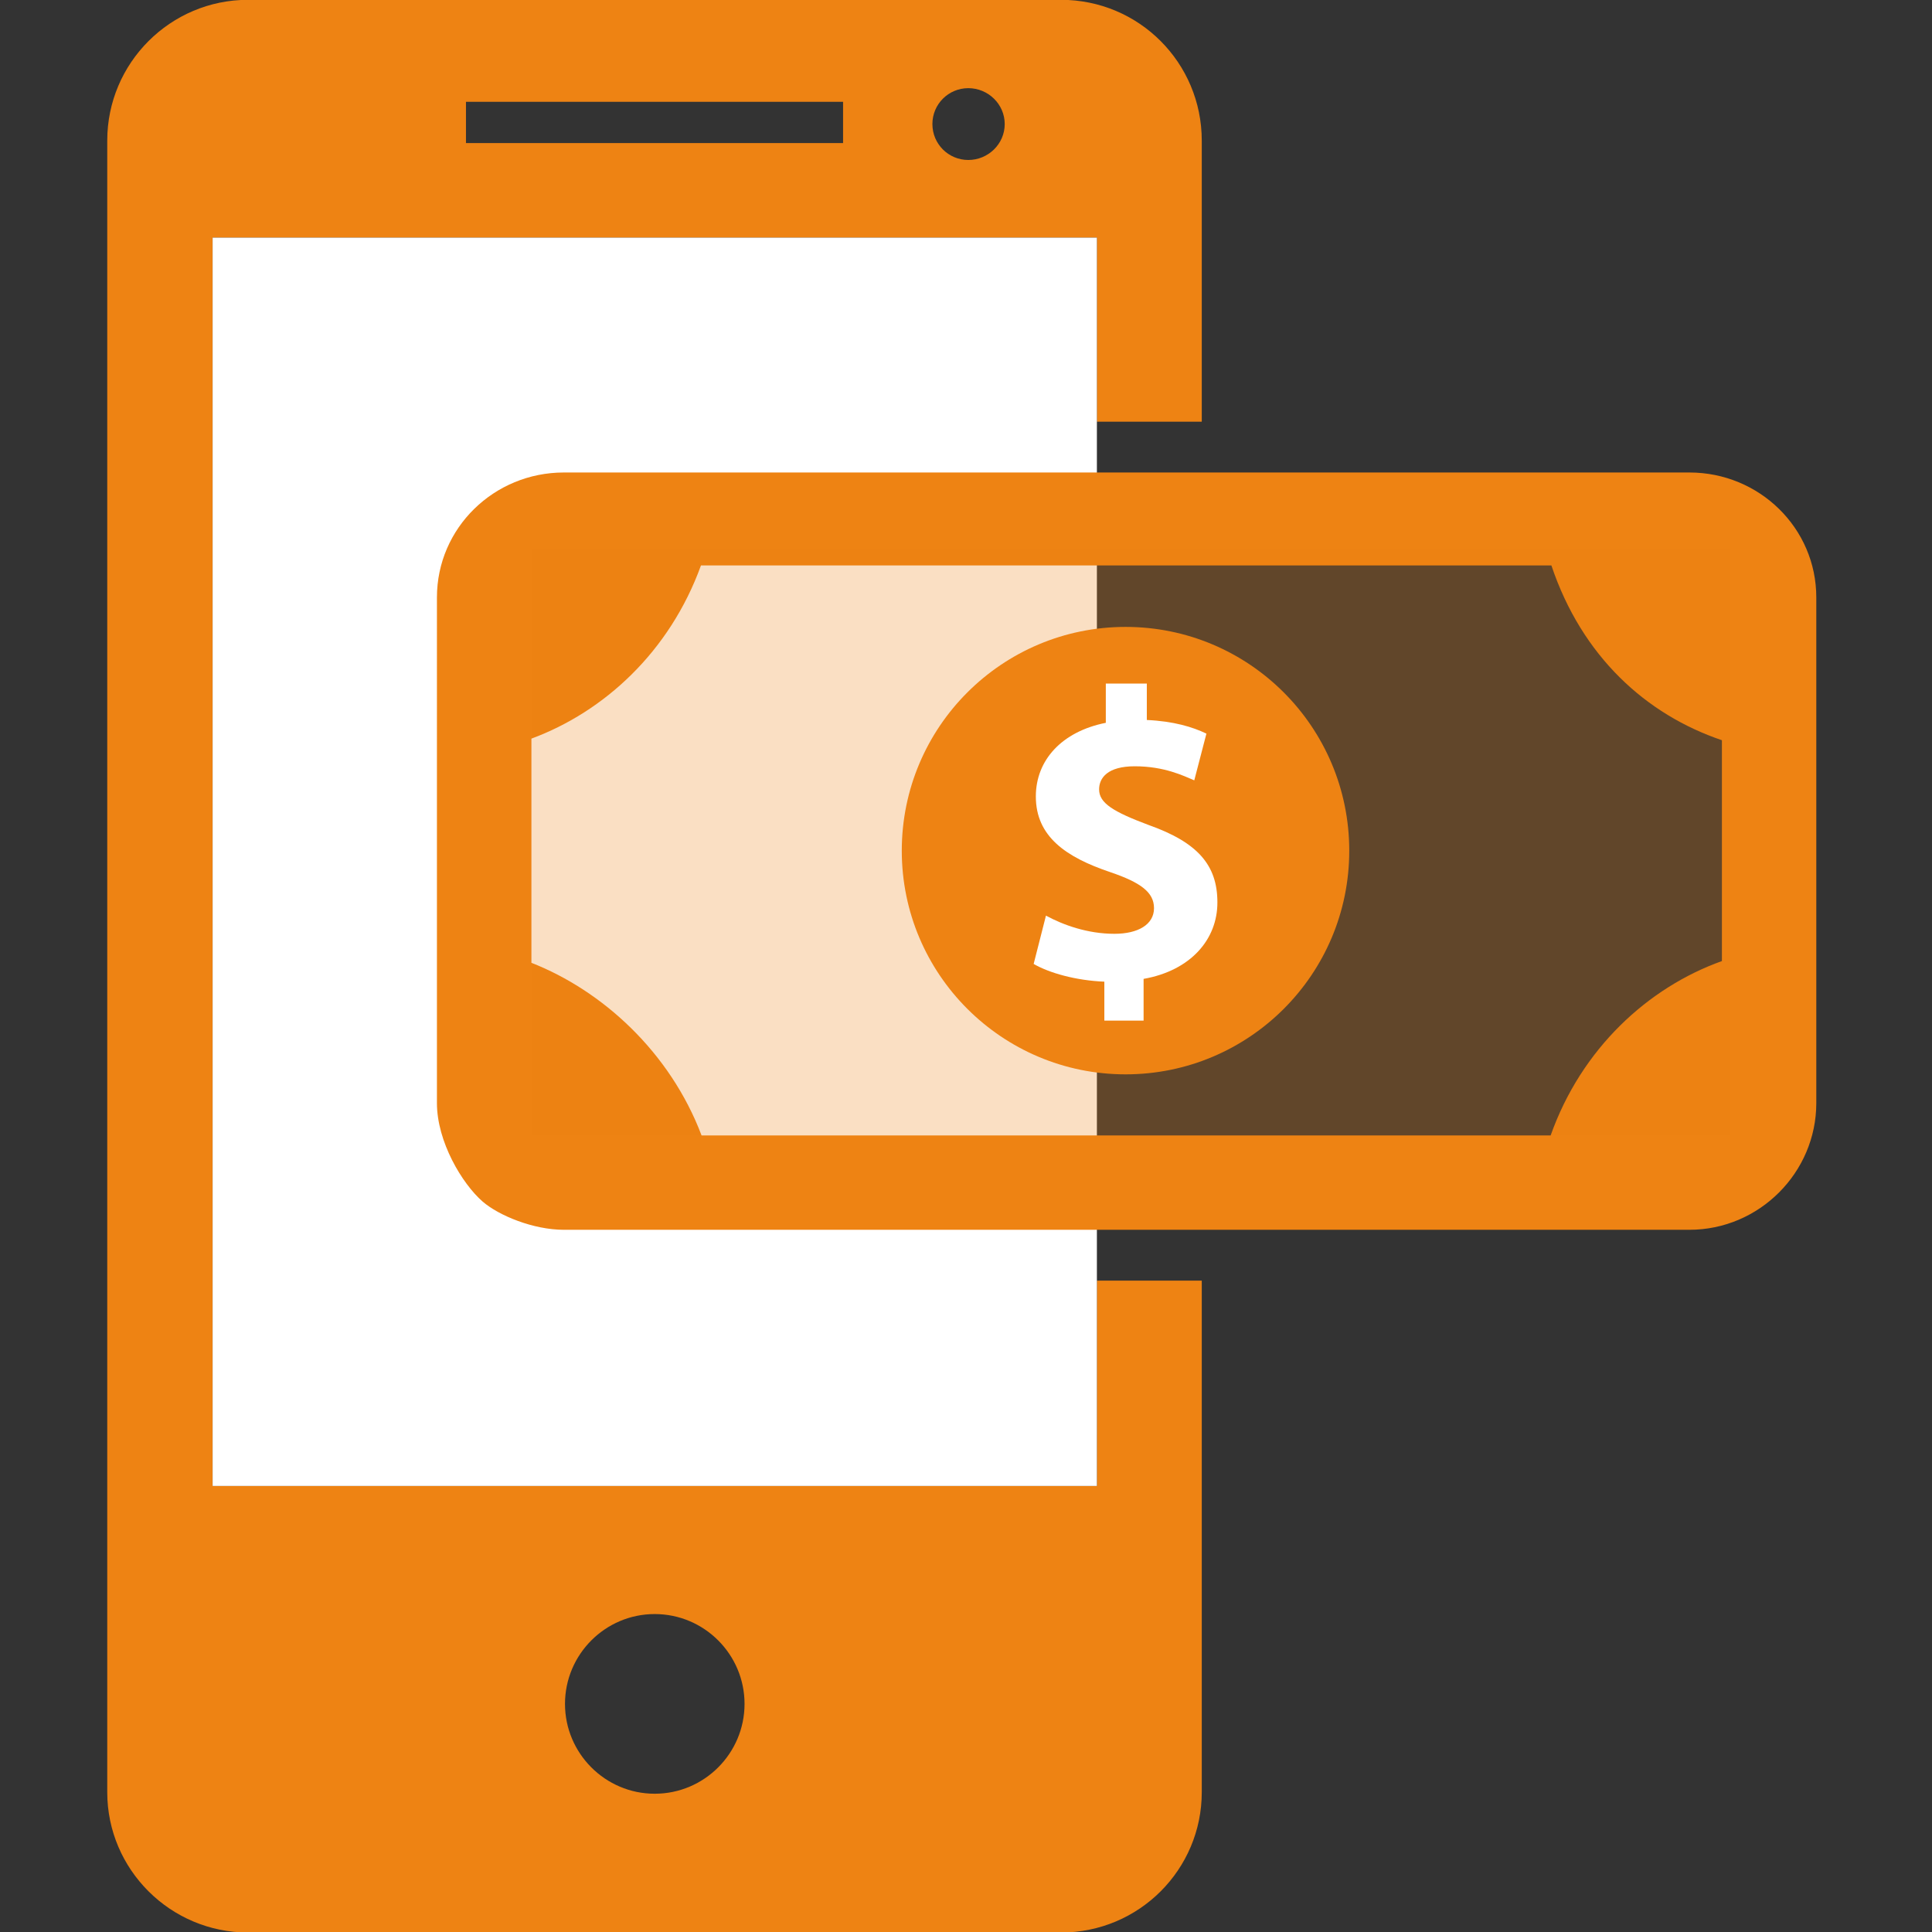
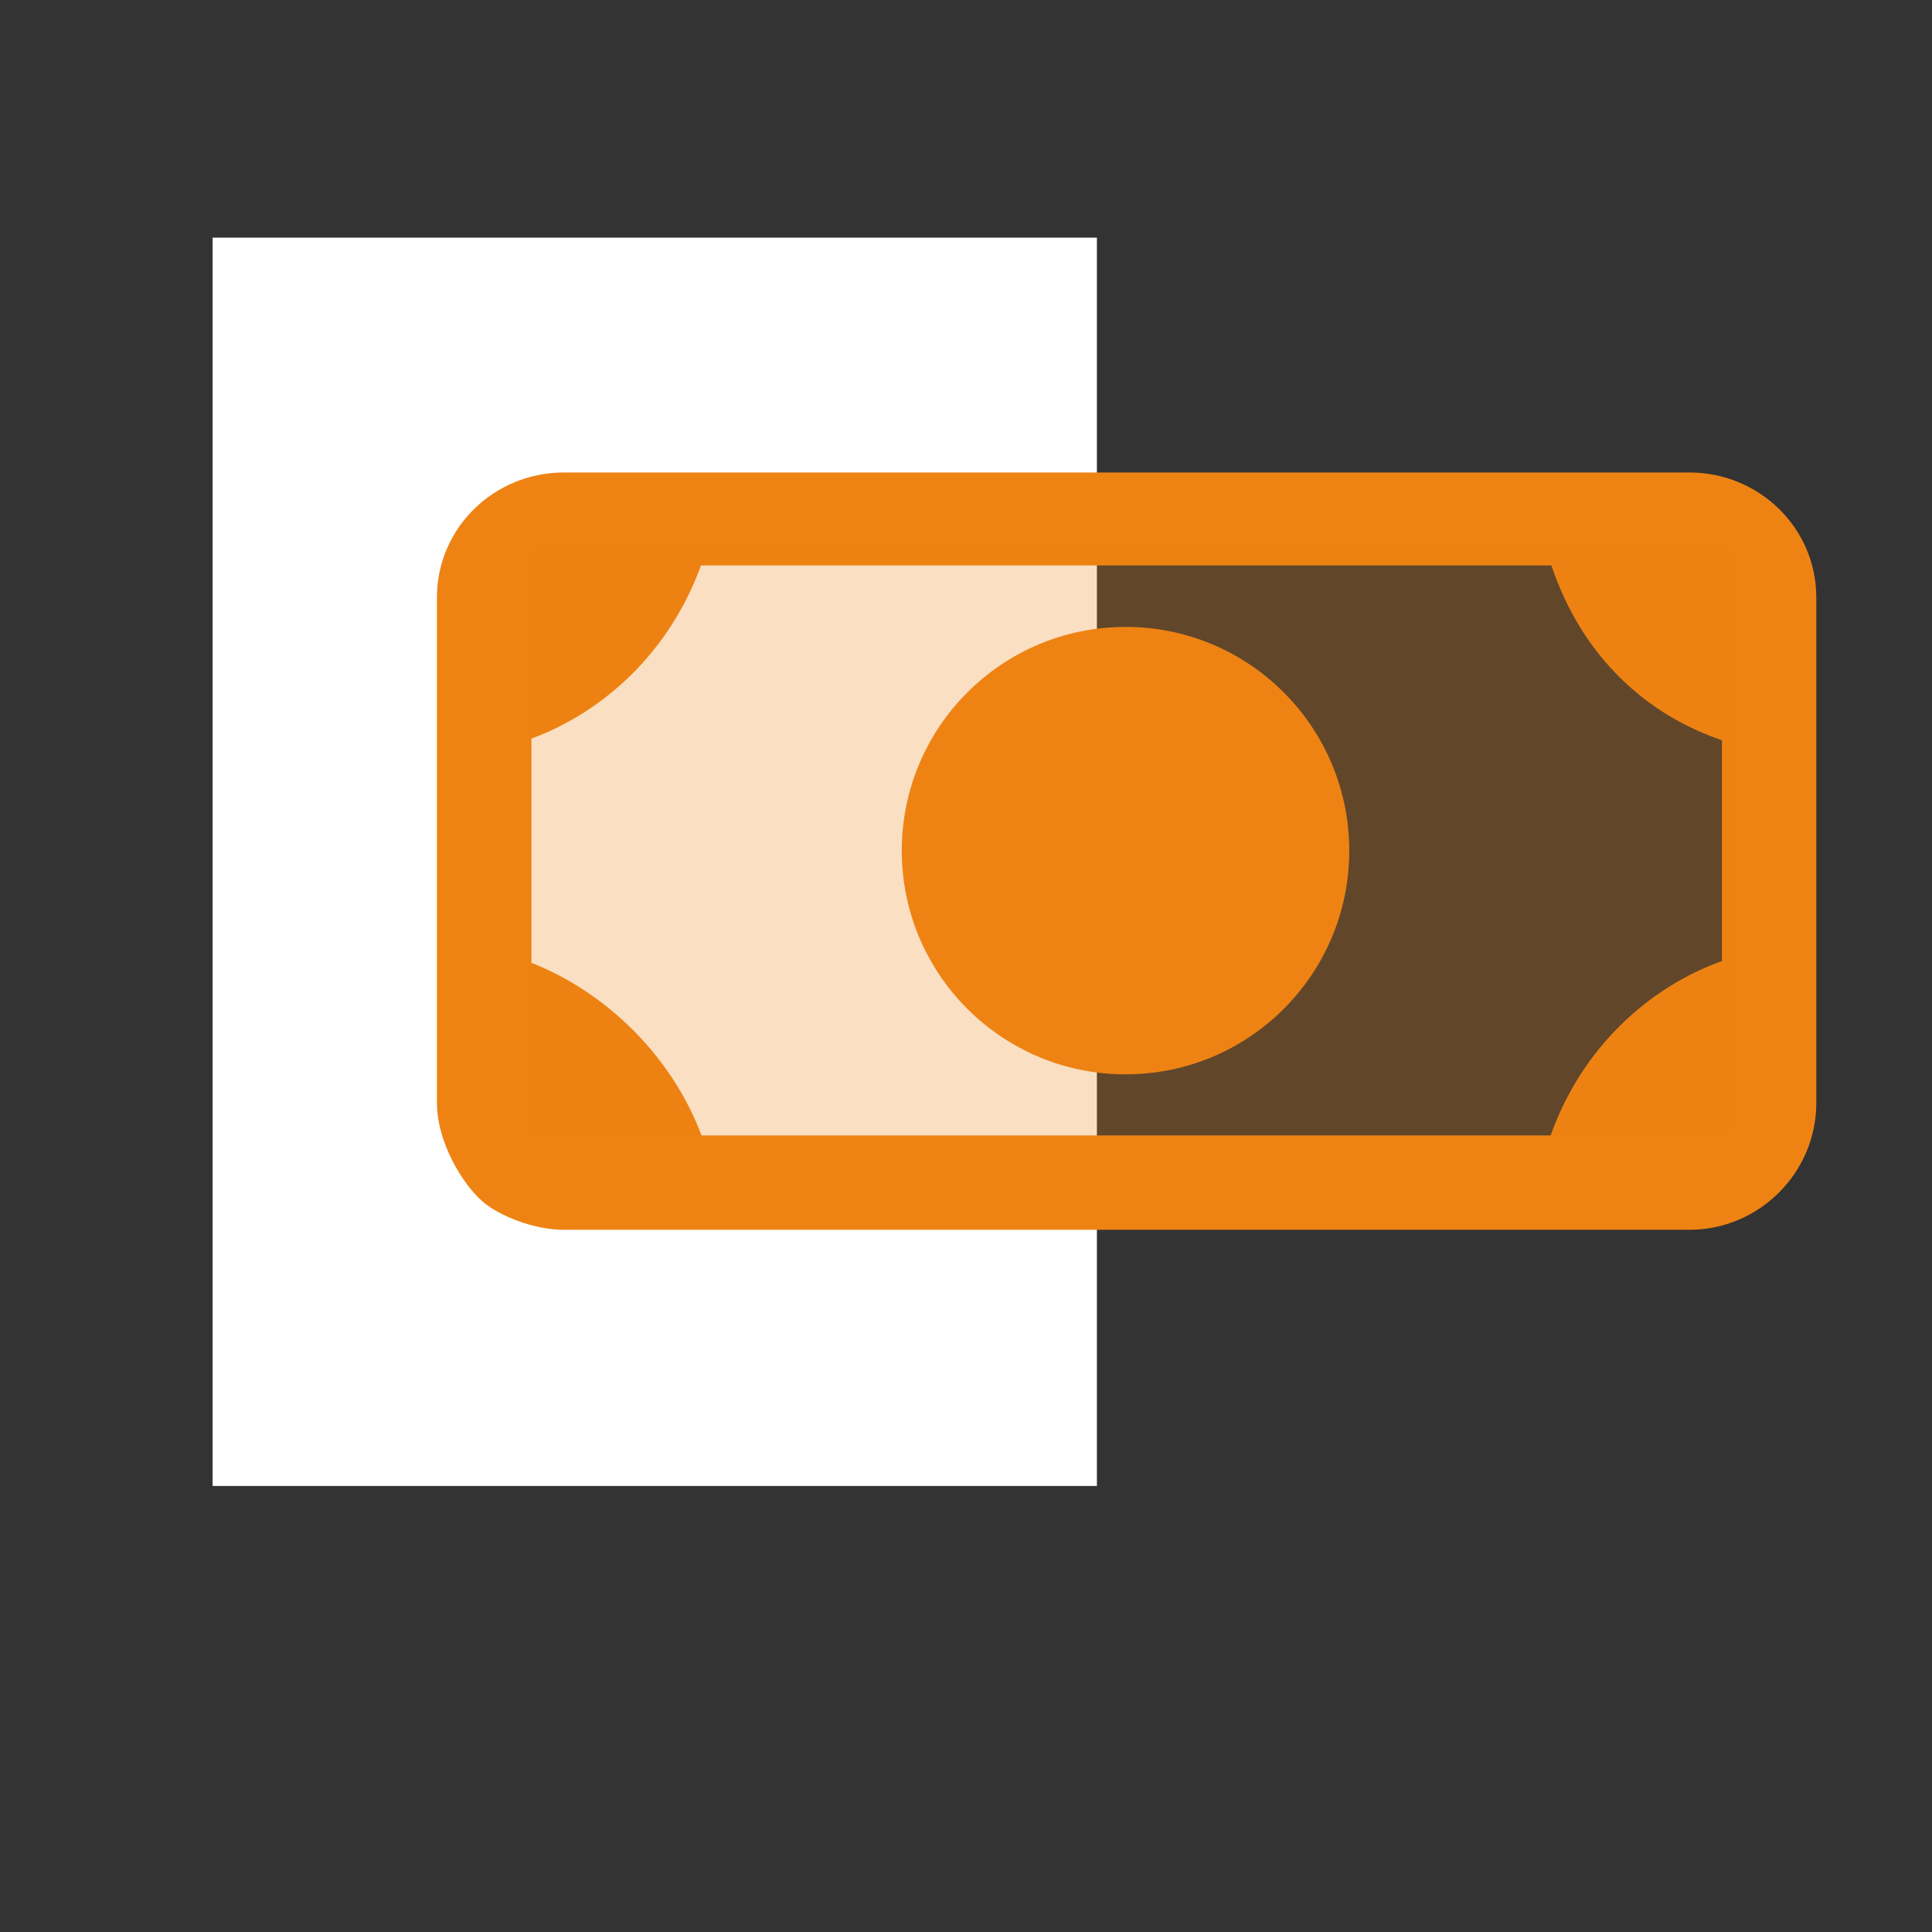
<svg xmlns="http://www.w3.org/2000/svg" version="1.1" id="图层_1" x="0px" y="0px" width="150px" height="150px" viewBox="0 0 150 150" style="enable-background:new 0 0 150 150;" xml:space="preserve">
  <rect x="0" y="0" width="150" height="150" fill="#333333" stroke="none" />
  <g id="payment">
    <rect x="36.178" y="7.906" style="fill:none;" width="29.278" height="3.203" />
-     <path style="fill:none;" d="M50.831,125.316c-3.839,0-6.965,3.135-6.965,6.975s3.125,6.975,6.965,6.975   c3.849,0,6.975-3.135,6.975-6.975C57.806,128.451,54.68,125.316,50.831,125.316z" />
-     <path style="fill:none;" d="M75.179,12.421c1.543,0,2.827-1.244,2.827-2.788c0-1.543-1.283-2.788-2.827-2.788   c-1.543,0-2.788,1.244-2.788,2.788S73.636,12.421,75.179,12.421z" />
-     <path style="fill:#EE8313;" d="M85.164,115.37H16.508V18.45h68.655v14.289h8.142V10.916c0-6.029-4.862-10.93-10.93-10.93H19.257   c-6.029,0-10.93,4.901-10.93,10.93v128.233c0,5.991,4.901,10.891,10.93,10.891h63.118c6.068,0,10.93-4.901,10.93-10.891V99.427   h-8.142L85.164,115.37L85.164,115.37z M75.179,6.845c1.543,0,2.827,1.244,2.827,2.788s-1.283,2.788-2.827,2.788   c-1.543,0-2.788-1.244-2.788-2.788C72.391,8.09,73.636,6.845,75.179,6.845z M36.178,7.906h29.278v3.203H36.178V7.906z    M50.831,139.265c-3.839,0-6.965-3.135-6.965-6.975c0-3.839,3.125-6.975,6.965-6.975c3.849,0,6.975,3.135,6.975,6.975   C57.806,136.13,54.68,139.265,50.831,139.265z" />
    <rect x="16.508" y="18.45" style="fill:#FFFFFF;" width="68.655" height="96.92" />
    <g>
      <path style="fill:#EE8313;" d="M131.166,36.684h-87.39c-5.411,0-9.853,4.297-9.853,9.705V85.64c0,2.999,1.955,6.261,3.546,7.648    c1.26,1.091,3.942,2.193,6.307,2.193h87.39c5.408,0,9.851-4.434,9.851-9.842v-39.25C141.017,40.981,136.574,36.684,131.166,36.684    L131.166,36.684z M133.688,74.617c-5.751,2.057-10.91,6.808-13.295,13.534H54.468c-2.453-6.476-7.704-11.238-13.205-13.397V57.345    c5.626-2.08,10.729-6.729,13.161-13.446h66.025c2.377,7.081,7.363,11.582,13.24,13.571v17.147H133.688z" />
      <rect x="41.263" y="42.666" style="opacity:0.25;fill:#EE8313;enable-background:new    ;" width="93.083" height="45.485" />
      <path style="fill:#EE8313;" d="M87.391,48.673c-9.592,0-17.377,7.773-17.377,17.377c0,9.592,7.785,17.362,17.377,17.362    s17.365-7.77,17.365-17.362C104.756,56.446,96.983,48.673,87.391,48.673L87.391,48.673z" />
-       <path id="S" style="fill:#FFFFFF;" d="M88.788,76v3.239h-3.047v-3.023c-2.206-0.09-4.272-0.672-5.488-1.376l0.955-3.751    c1.342,0.727,3.227,1.411,5.319,1.411c1.83,0,3.07-0.719,3.07-1.991c0-1.228-1.024-1.99-3.399-2.797    c-3.434-1.158-5.776-2.762-5.776-5.875c0-2.82,2.014-5.037,5.433-5.718v-3.047h3.184V55.9c2.081,0.093,3.571,0.547,4.627,1.059    l-0.943,3.626c-0.841-0.352-2.319-1.091-4.627-1.091c-2.092,0-2.762,0.896-2.762,1.795c0,1.068,1.112,1.74,3.841,2.762    c3.818,1.353,5.343,3.117,5.343,6.003C94.529,72.918,92.46,75.351,88.788,76L88.788,76z" />
    </g>
  </g>
</svg>